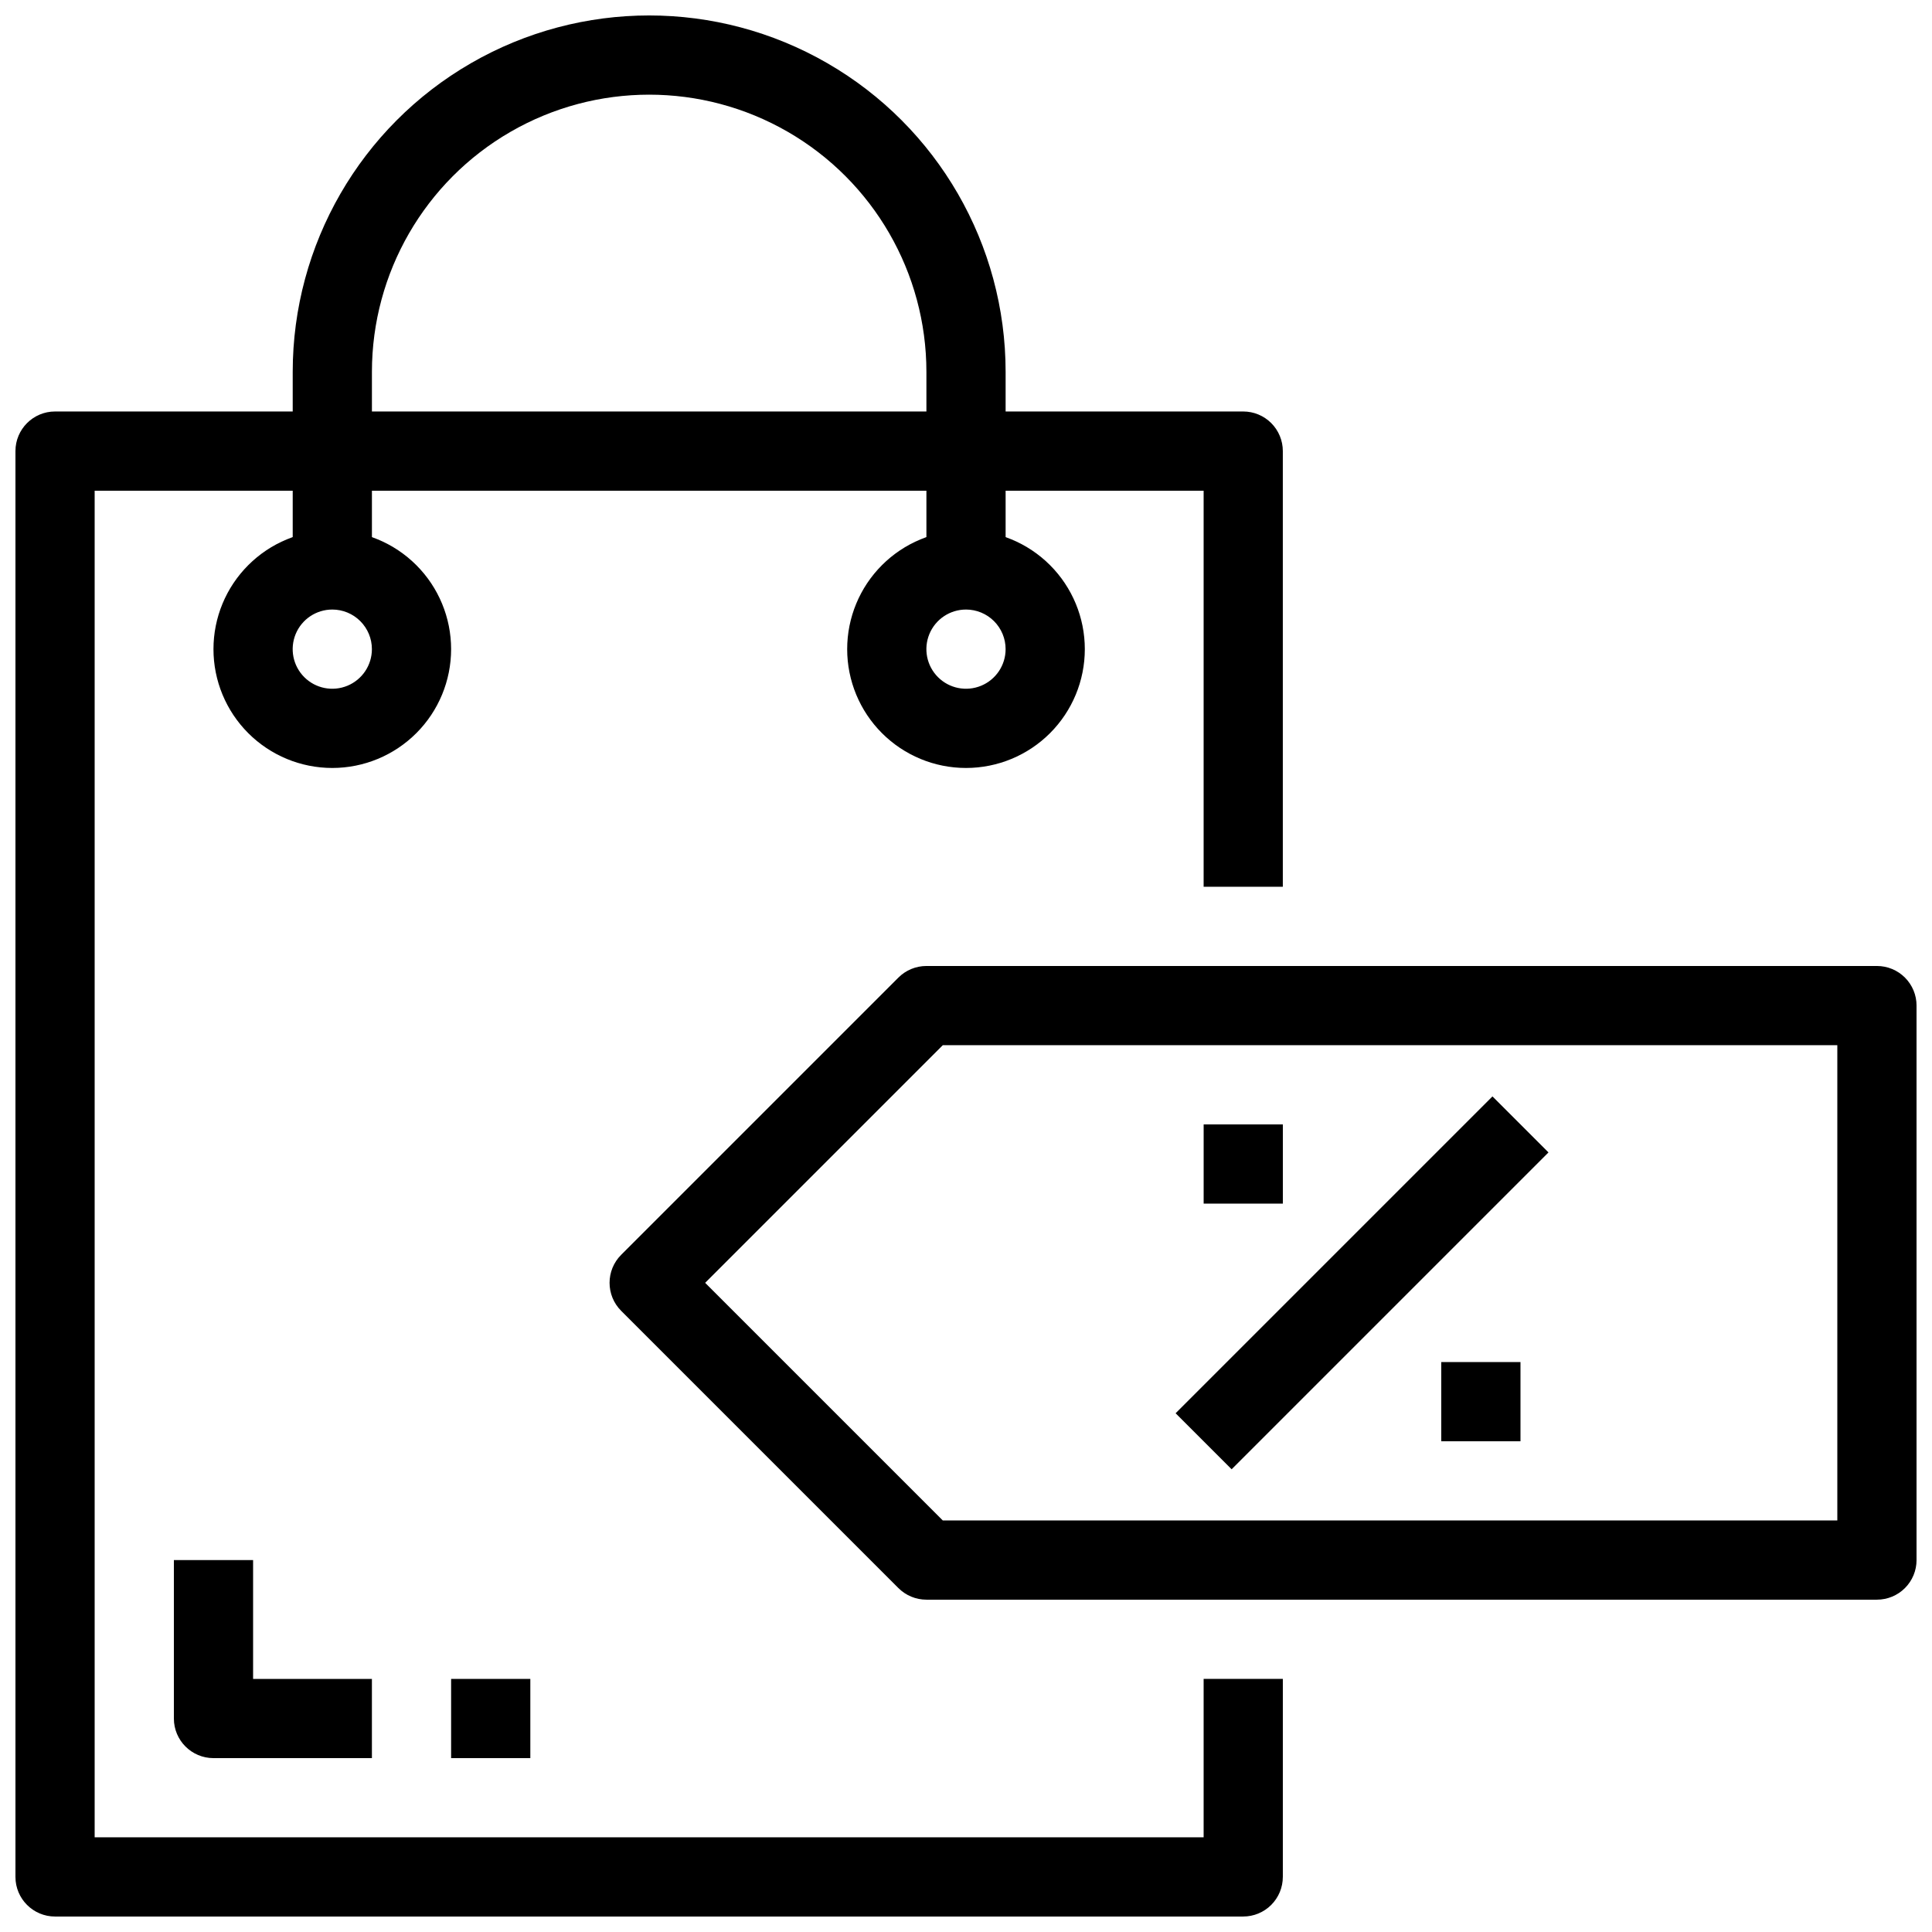
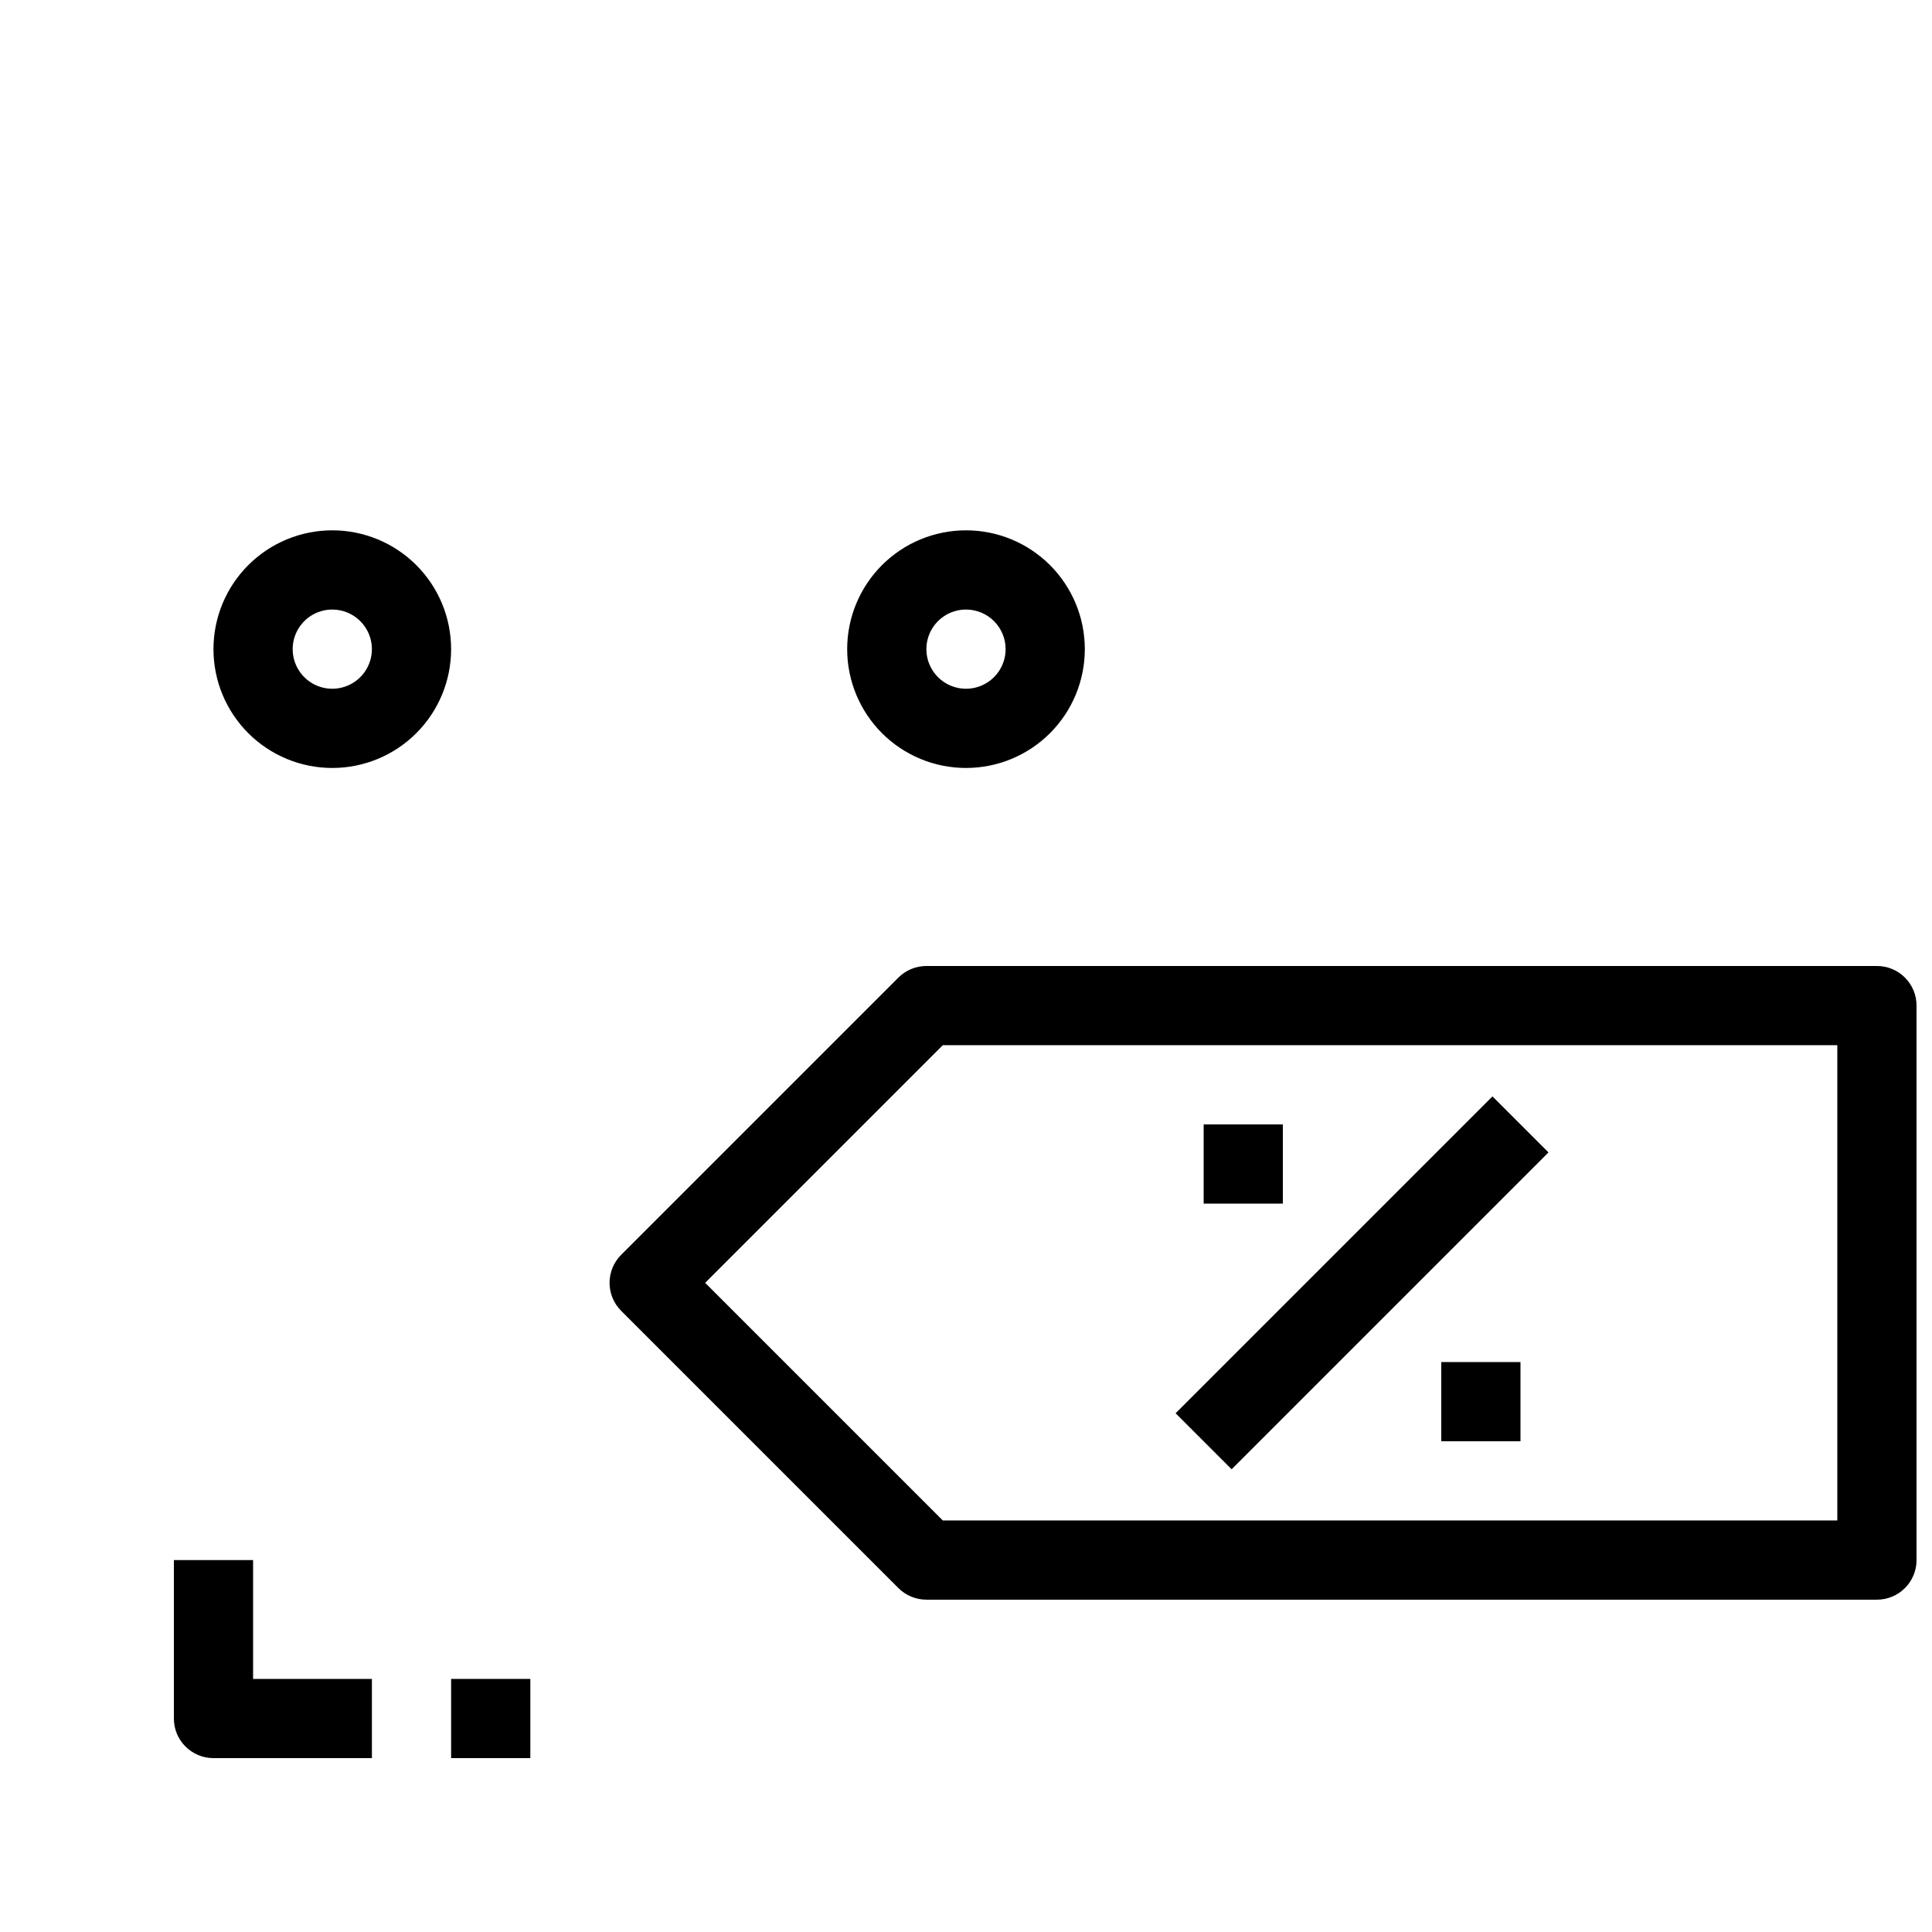
<svg xmlns="http://www.w3.org/2000/svg" width="800px" height="800px" version="1.1" viewBox="144 144 512 512">
  <defs>
    <clipPath id="c">
      <path d="m148.09 253h335.91v398.9h-335.91z" />
    </clipPath>
    <clipPath id="b">
-       <path d="m221 148.09h190v147.91h-190z" />
-     </clipPath>
+       </clipPath>
    <clipPath id="a">
      <path d="m305 400h346.9v168h-346.9z" />
    </clipPath>
  </defs>
  <g clip-path="url(#c)">
-     <path d="m473.47 651.9h-314.88c-5.797 0-10.496-4.699-10.496-10.496v-377.86c0-5.797 4.699-10.496 10.496-10.496h314.88c2.781 0 5.453 1.105 7.418 3.074 1.969 1.969 3.074 4.637 3.074 7.422v115.46h-20.988v-104.96h-293.89v356.86h293.89v-41.984h20.992v52.48h-0.004c0 2.785-1.105 5.453-3.074 7.422-1.965 1.969-4.637 3.074-7.418 3.074z" />
-   </g>
+     </g>
  <g clip-path="url(#b)">
    <path d="m410.5 295.04h-20.992v-52.48c0-26.25-14.004-50.504-36.738-63.629-22.73-13.125-50.738-13.125-73.473 0-22.73 13.125-36.734 37.379-36.734 63.629v52.48h-20.992v-52.48c0-33.75 18.004-64.934 47.23-81.809 29.23-16.875 65.238-16.875 94.465 0 29.227 16.875 47.234 48.059 47.234 81.809z" />
  </g>
  <path d="m232.06 347.52c-8.352 0-16.359-3.32-22.266-9.223-5.906-5.906-9.223-13.914-9.223-22.266s3.316-16.359 9.223-22.266 13.914-9.223 22.266-9.223 16.359 3.316 22.266 9.223 9.223 13.914 9.223 22.266-3.316 16.359-9.223 22.266c-5.906 5.902-13.914 9.223-22.266 9.223zm0-41.984c-4.246 0-8.074 2.555-9.699 6.477-1.621 3.926-0.727 8.438 2.277 11.441 3 3 7.516 3.898 11.438 2.273s6.481-5.449 6.481-9.695c0-2.785-1.105-5.453-3.074-7.422s-4.637-3.074-7.422-3.074z" />
  <path d="m400 347.52c-8.352 0-16.363-3.32-22.266-9.223-5.906-5.906-9.223-13.914-9.223-22.266s3.316-16.359 9.223-22.266c5.902-5.906 13.914-9.223 22.266-9.223s16.359 3.316 22.266 9.223c5.902 5.906 9.223 13.914 9.223 22.266s-3.32 16.359-9.223 22.266c-5.906 5.902-13.914 9.223-22.266 9.223zm0-41.984c-4.246 0-8.074 2.555-9.699 6.477-1.625 3.926-0.727 8.438 2.277 11.441 3 3 7.516 3.898 11.438 2.273s6.481-5.449 6.481-9.695c0-2.785-1.105-5.453-3.074-7.422s-4.641-3.074-7.422-3.074z" />
  <g clip-path="url(#a)">
    <path d="m641.41 567.93h-251.9c-2.785 0-5.453-1.105-7.422-3.074l-73.473-73.473c-4.098-4.098-4.098-10.742 0-14.84l73.473-73.473c1.969-1.969 4.637-3.074 7.422-3.074h251.9c2.785 0 5.453 1.105 7.422 3.074s3.074 4.637 3.074 7.422v146.94c0 2.785-1.105 5.453-3.074 7.422s-4.637 3.074-7.422 3.074zm-247.56-20.992h237.06v-125.95h-237.06l-62.977 62.977z" />
  </g>
  <path d="m455.55 518.53 83.969-83.969 14.844 14.844-83.969 83.969z" />
  <path d="m525.95 504.96h20.992v20.992h-20.992z" />
  <path d="m462.98 441.98h20.992v20.992h-20.992z" />
  <path d="m242.56 609.92h-41.984c-5.797 0-10.496-4.699-10.496-10.496v-41.984h20.992v31.488h31.488z" />
  <path d="m263.55 588.93h20.992v20.992h-20.992z" />
</svg>